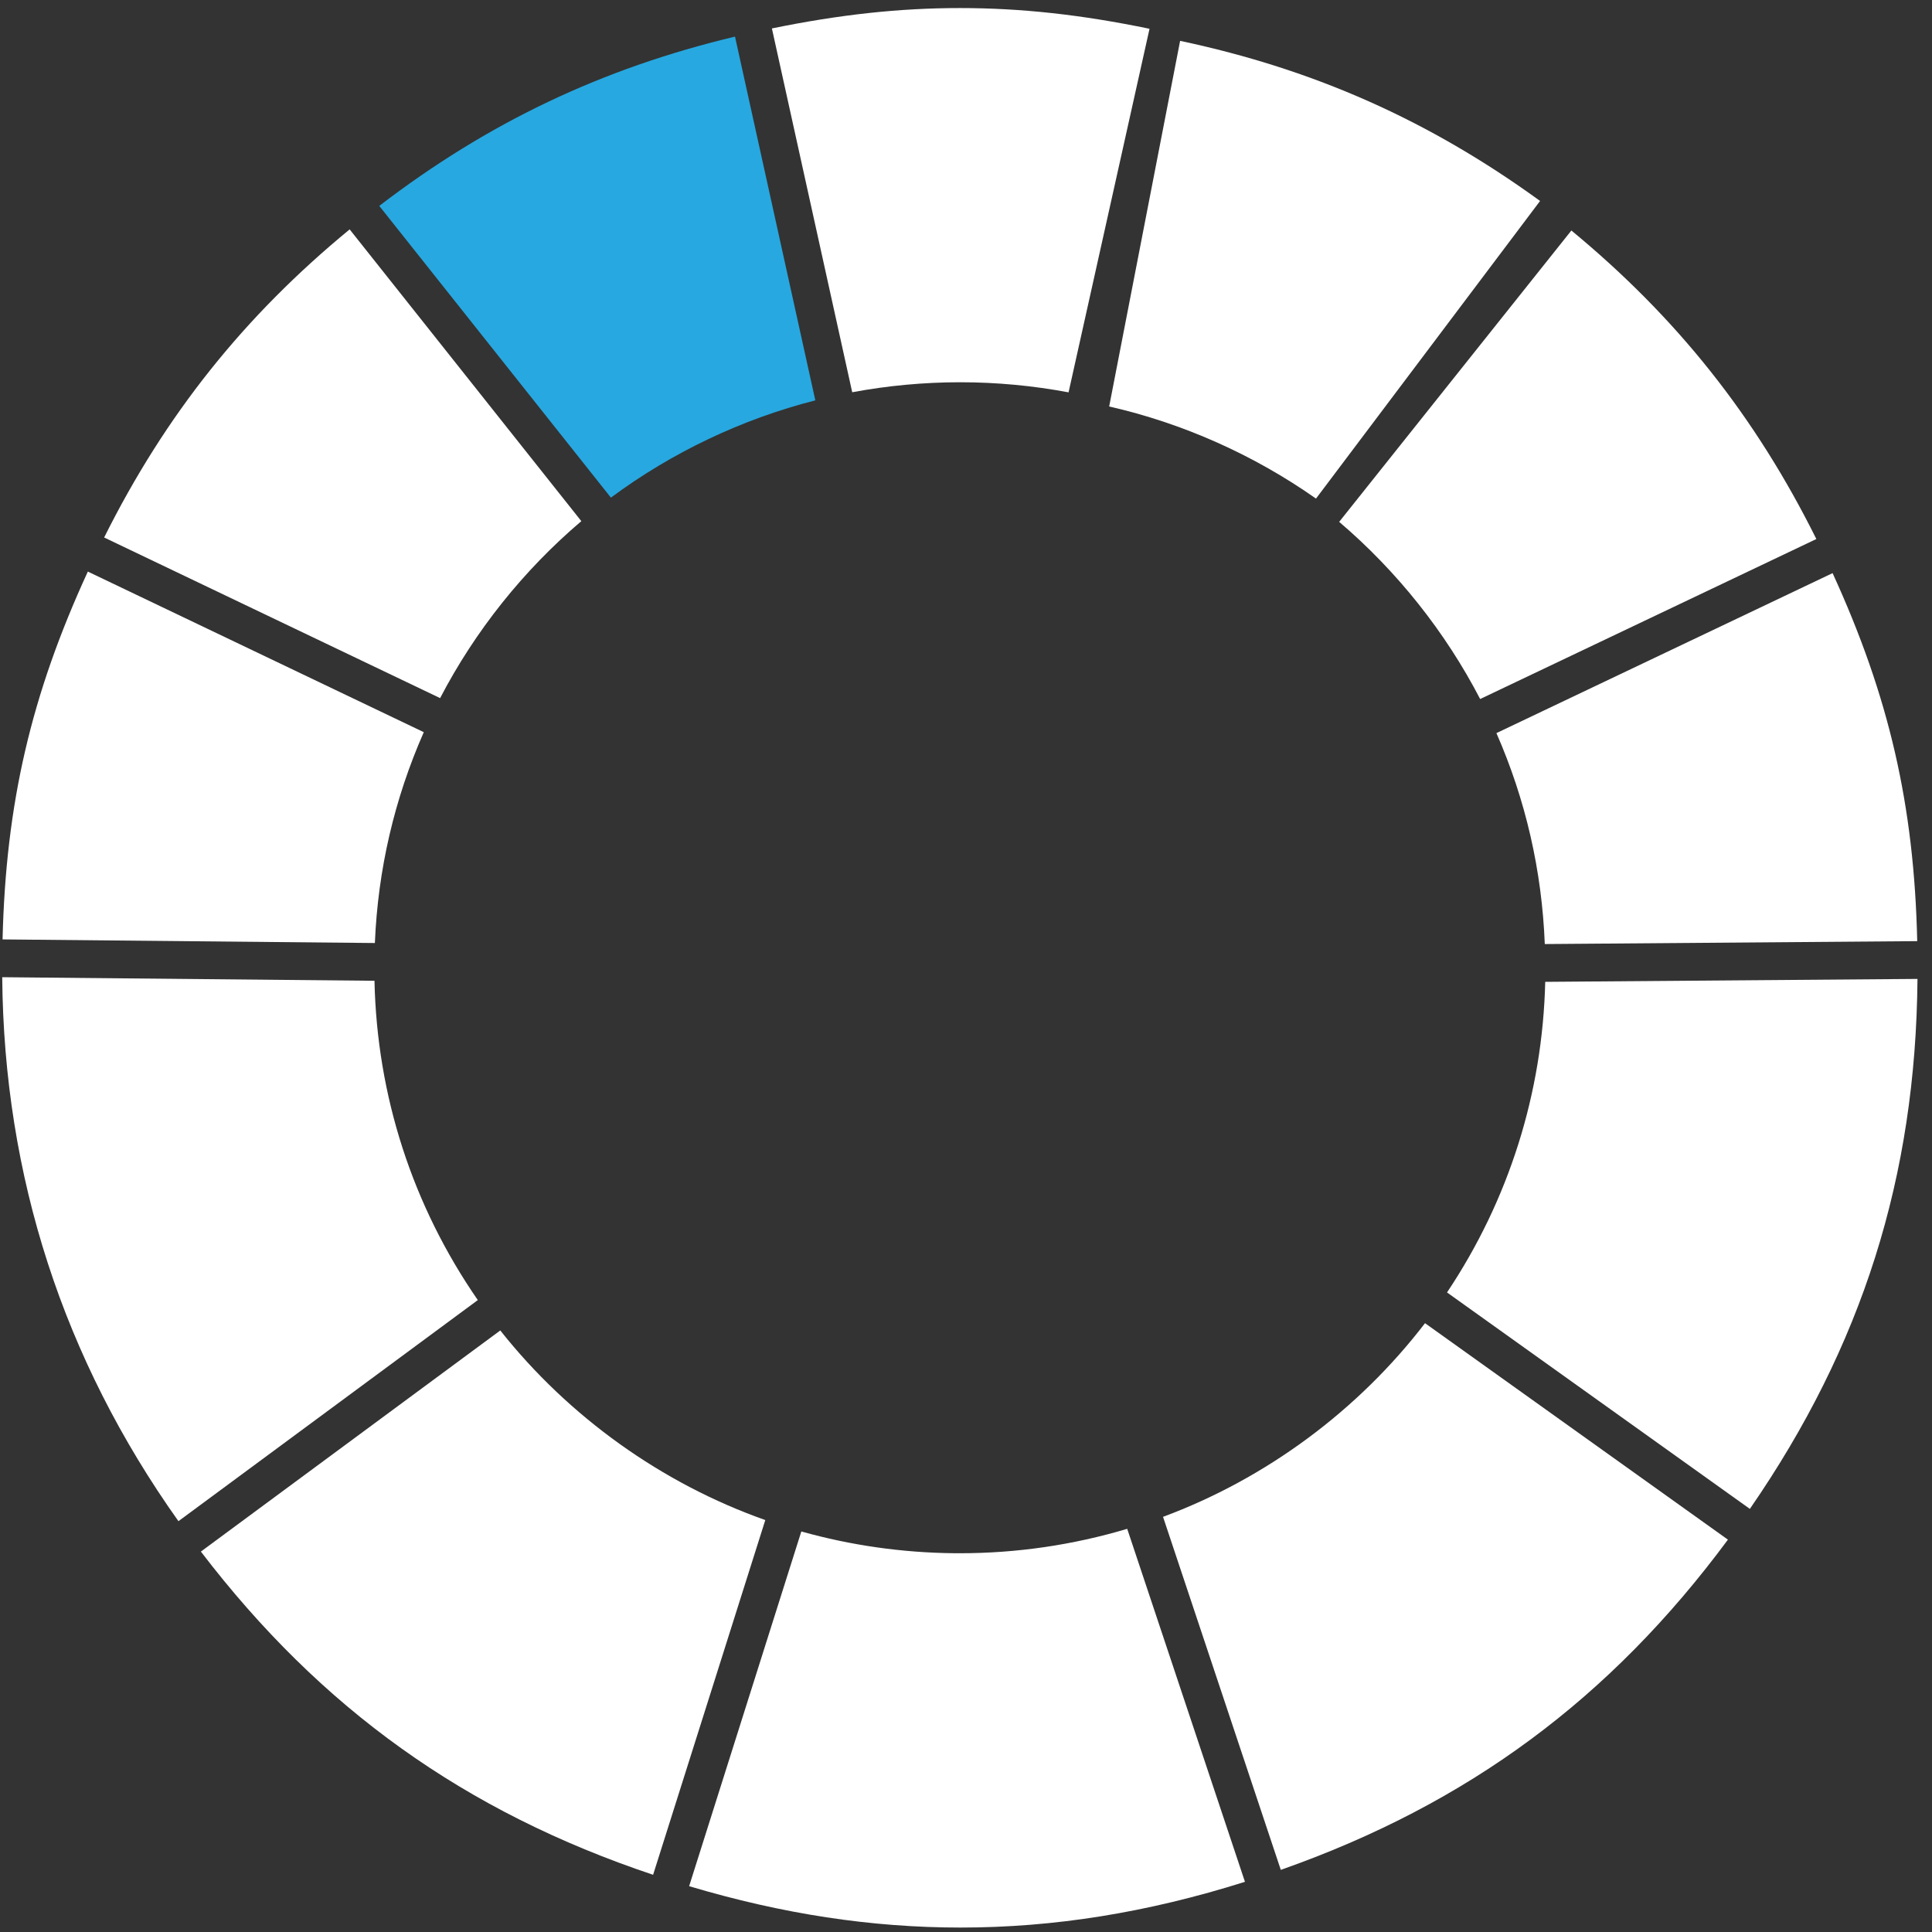
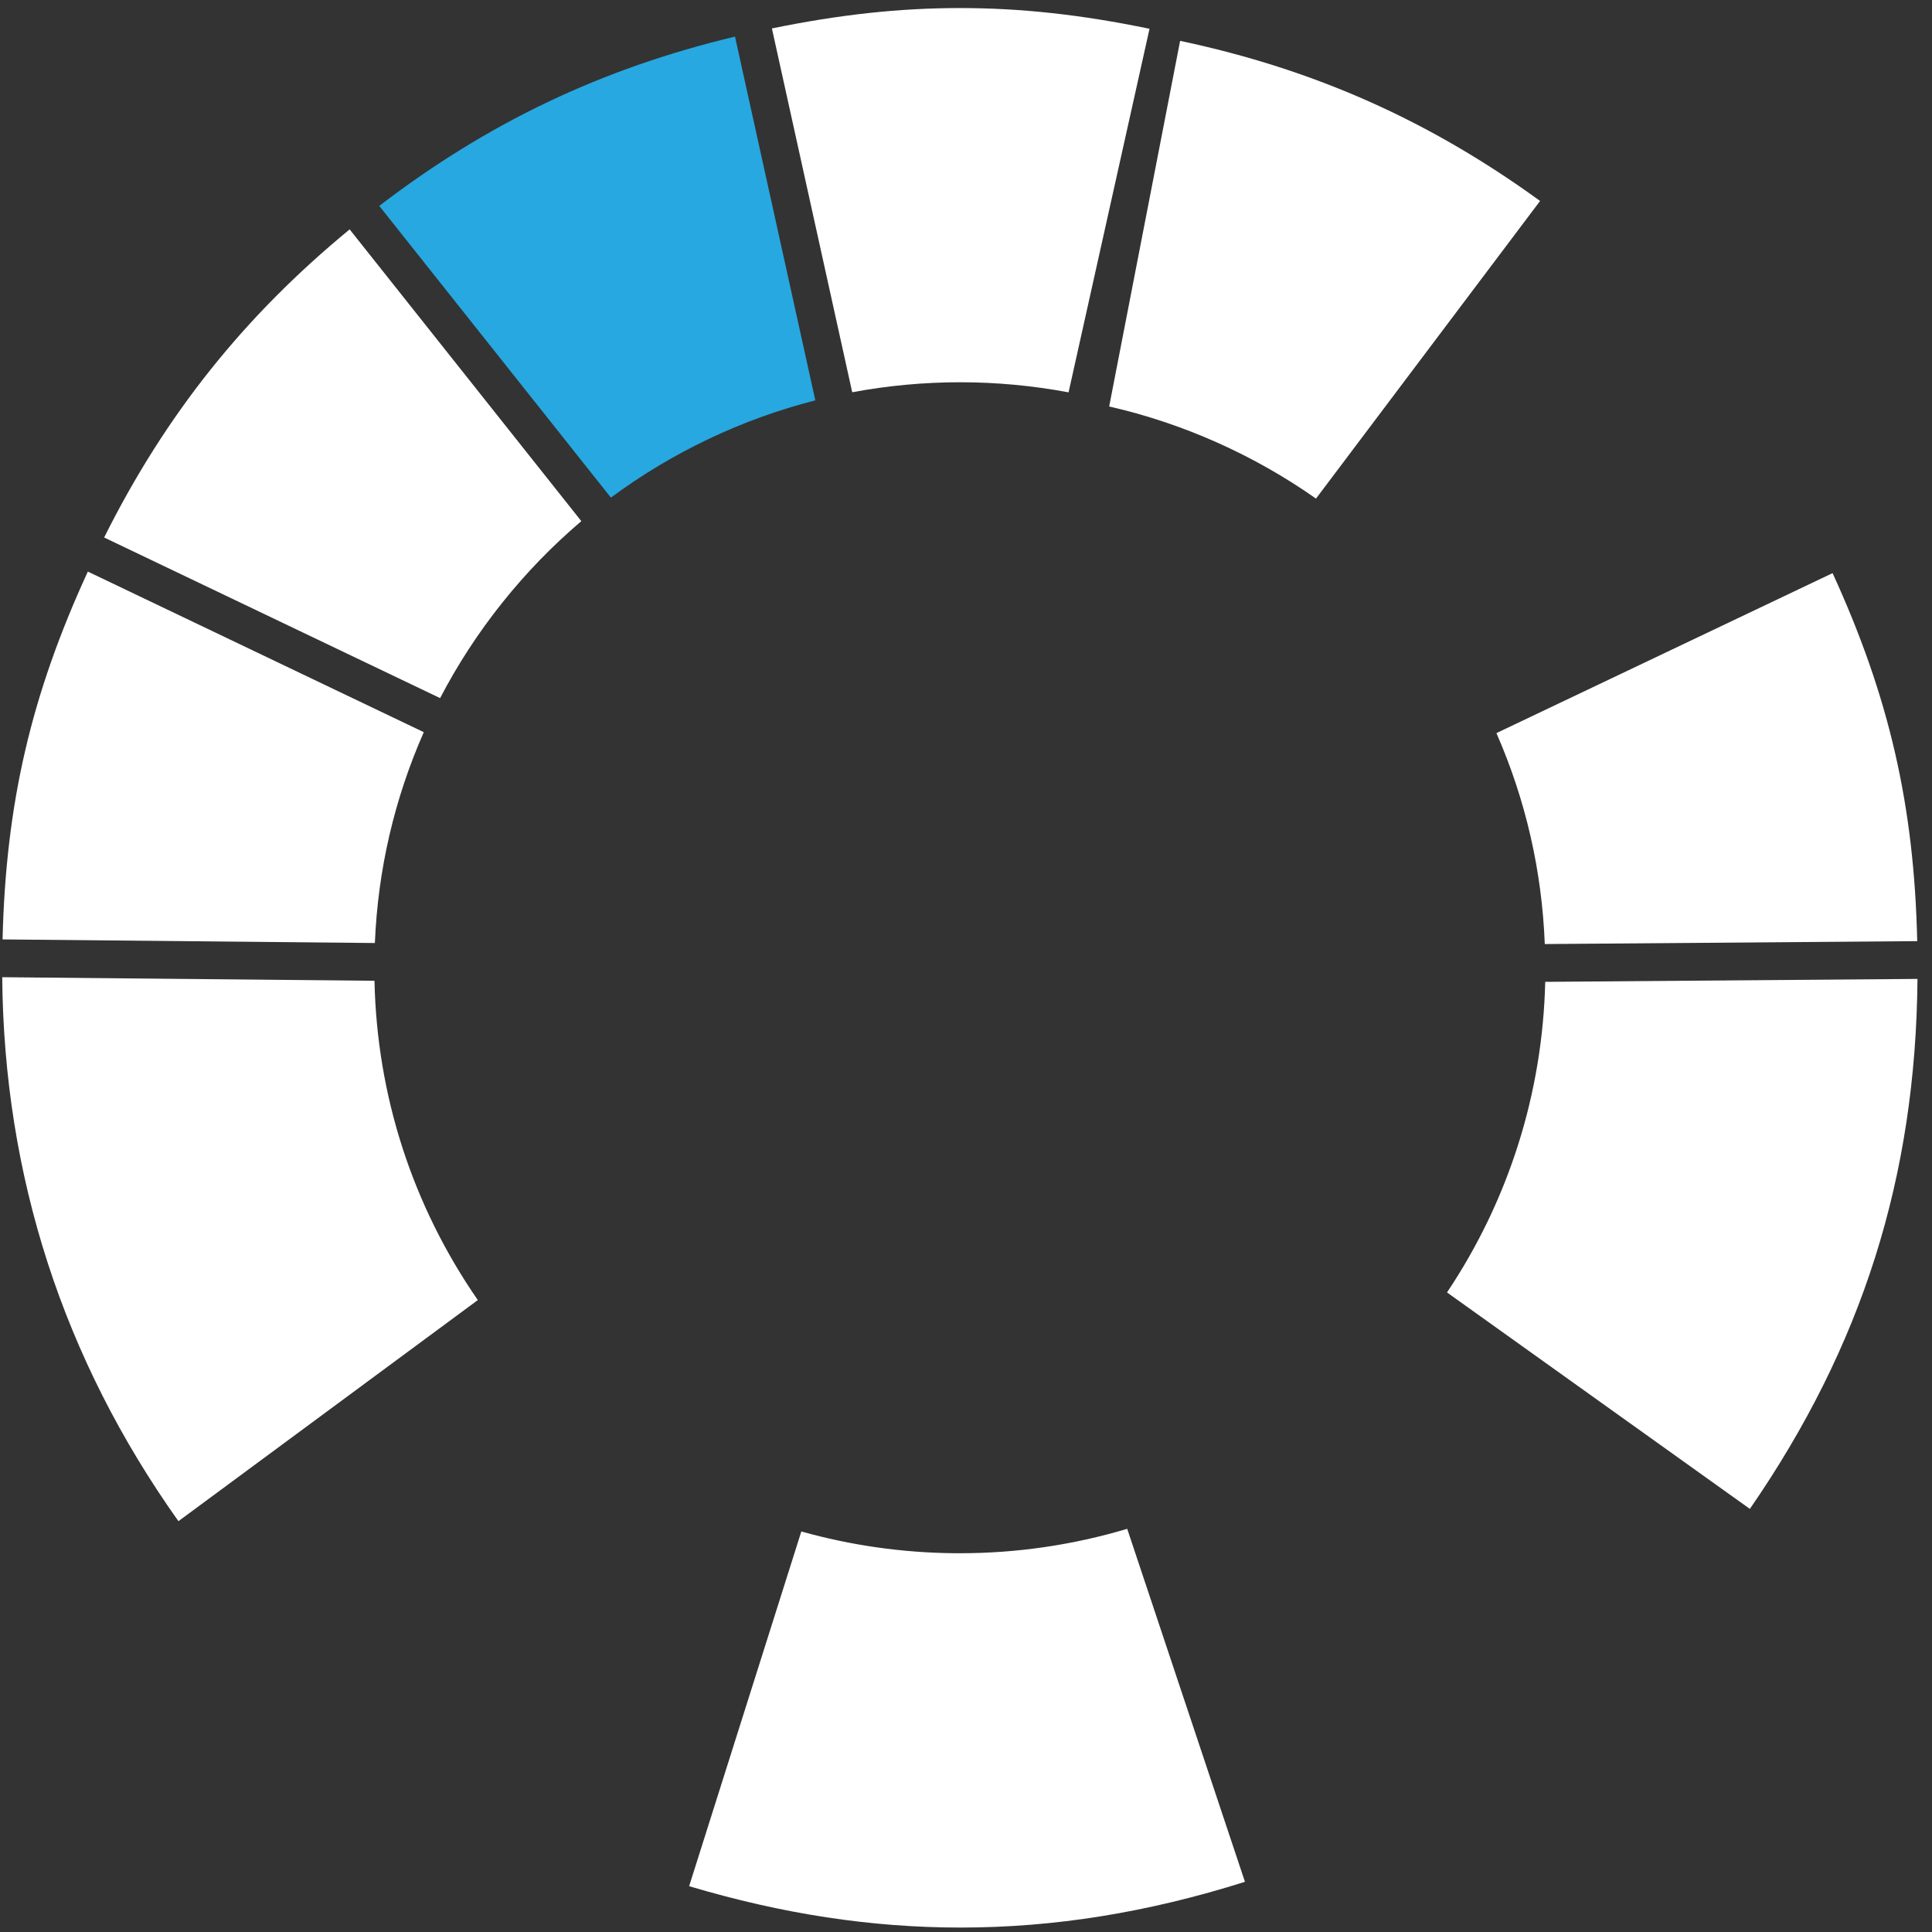
<svg xmlns="http://www.w3.org/2000/svg" width="114" height="114" viewBox="0 0 114 114" fill="none">
  <rect x="0" y="0" width="114" height="114" fill="#333333" stroke="none" />
  <path d="M10.529 89.759C3.728 80.192 0.232 69.401 0.131 57.661L22.097 57.872C22.242 64.659 24.34 71.14 28.194 76.713L10.529 89.759Z" fill="white" />
-   <path d="M38.537 110.624C27.461 106.918 18.945 100.832 11.853 91.553L29.52 78.505C33.554 83.6 39.055 87.537 45.157 89.693L38.537 110.624Z" fill="white" />
-   <path d="M56.68 113.738C51.415 113.738 46.168 112.938 40.663 111.296L47.283 90.366C50.212 91.188 53.244 91.62 56.305 91.65L56.638 91.651C59.988 91.651 63.306 91.167 66.512 90.21L73.46 111.039C67.706 112.854 62.208 113.738 56.68 113.738Z" fill="white" />
-   <path d="M68.626 89.503C74.693 87.252 80.132 83.231 84.085 78.076L101.958 90.849C95.011 100.237 86.592 106.456 75.575 110.334L68.626 89.503Z" fill="white" />
+   <path d="M56.68 113.738C51.415 113.738 46.168 112.938 40.663 111.296L47.283 90.366C50.212 91.188 53.244 91.62 56.305 91.65L56.638 91.651C59.988 91.651 63.306 91.167 66.512 90.21L73.46 111.039C67.706 112.854 62.208 113.738 56.68 113.738" fill="white" />
  <path d="M85.383 76.262C89.026 70.813 91.021 64.503 91.178 57.935L113.144 57.762C113.044 69.442 109.887 79.421 103.253 89.034L85.383 76.262Z" fill="white" />
  <path d="M91.152 55.705C90.982 51.375 90.024 47.194 88.298 43.258L108.134 33.818C111.473 41.11 112.947 47.516 113.128 55.533L91.152 55.705Z" fill="white" />
-   <path d="M87.338 41.247C85.285 37.289 82.431 33.701 79.02 30.793L92.721 13.601C98.956 18.747 103.576 24.566 107.176 31.806L87.338 41.247Z" fill="white" />
  <path d="M77.652 29.42C73.983 26.84 69.795 24.974 65.448 23.985L69.634 2.411C77.544 4.088 84.332 7.107 90.874 11.858L77.652 29.42Z" fill="white" />
  <path d="M63.052 23.151C60.947 22.756 58.799 22.555 56.656 22.555C54.523 22.555 52.386 22.754 50.286 23.145L45.547 1.678C49.535 0.859 53.083 0.475 56.646 0.475C60.236 0.475 63.809 0.865 67.829 1.698L63.052 23.151Z" fill="white" />
  <path d="M22.379 12.149C28.797 7.232 35.507 4.038 43.37 2.16L48.109 23.624C43.782 24.726 39.642 26.696 36.047 29.363L22.379 12.149Z" fill="#27A8E0" />
  <path d="M6.145 31.715C9.758 24.482 14.389 18.671 20.632 13.535L34.302 30.751C30.89 33.648 28.031 37.232 25.97 41.193L6.145 31.715Z" fill="white" />
  <path d="M0.151 55.431C0.346 47.416 1.831 41.013 5.183 33.727L25.006 43.203C23.268 47.146 22.299 51.324 22.12 55.644L0.151 55.431Z" fill="white" />
</svg>